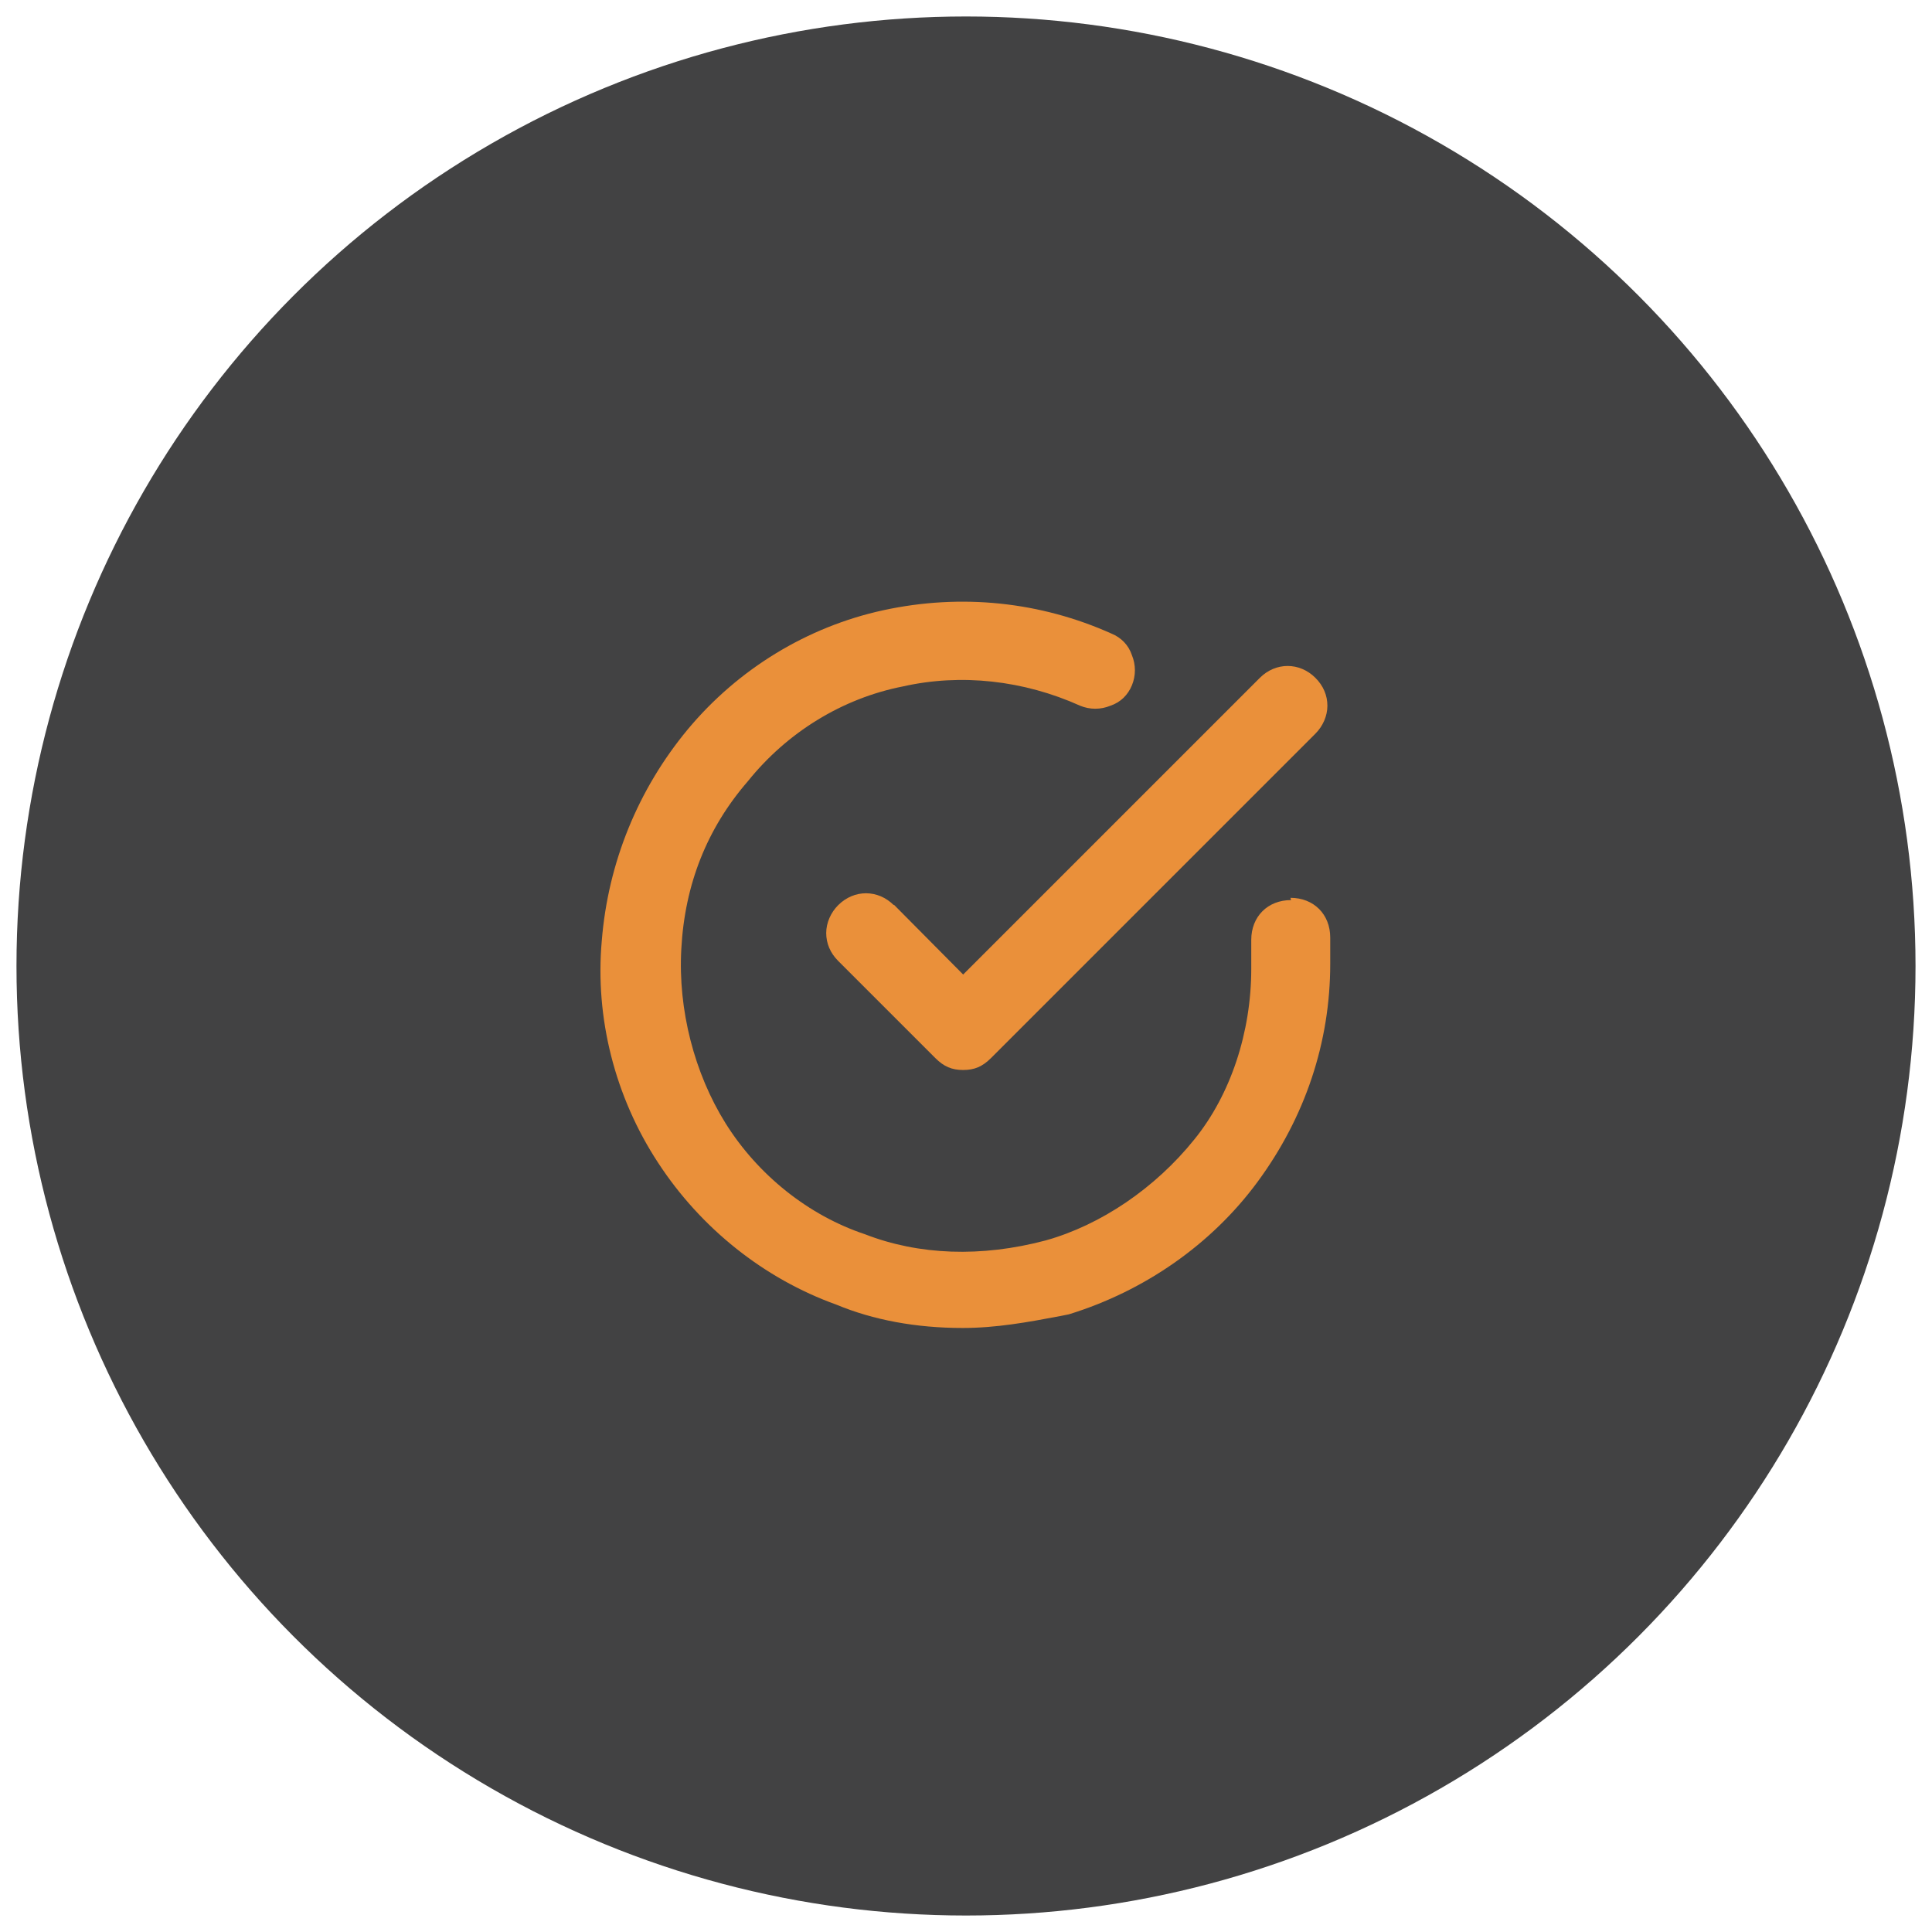
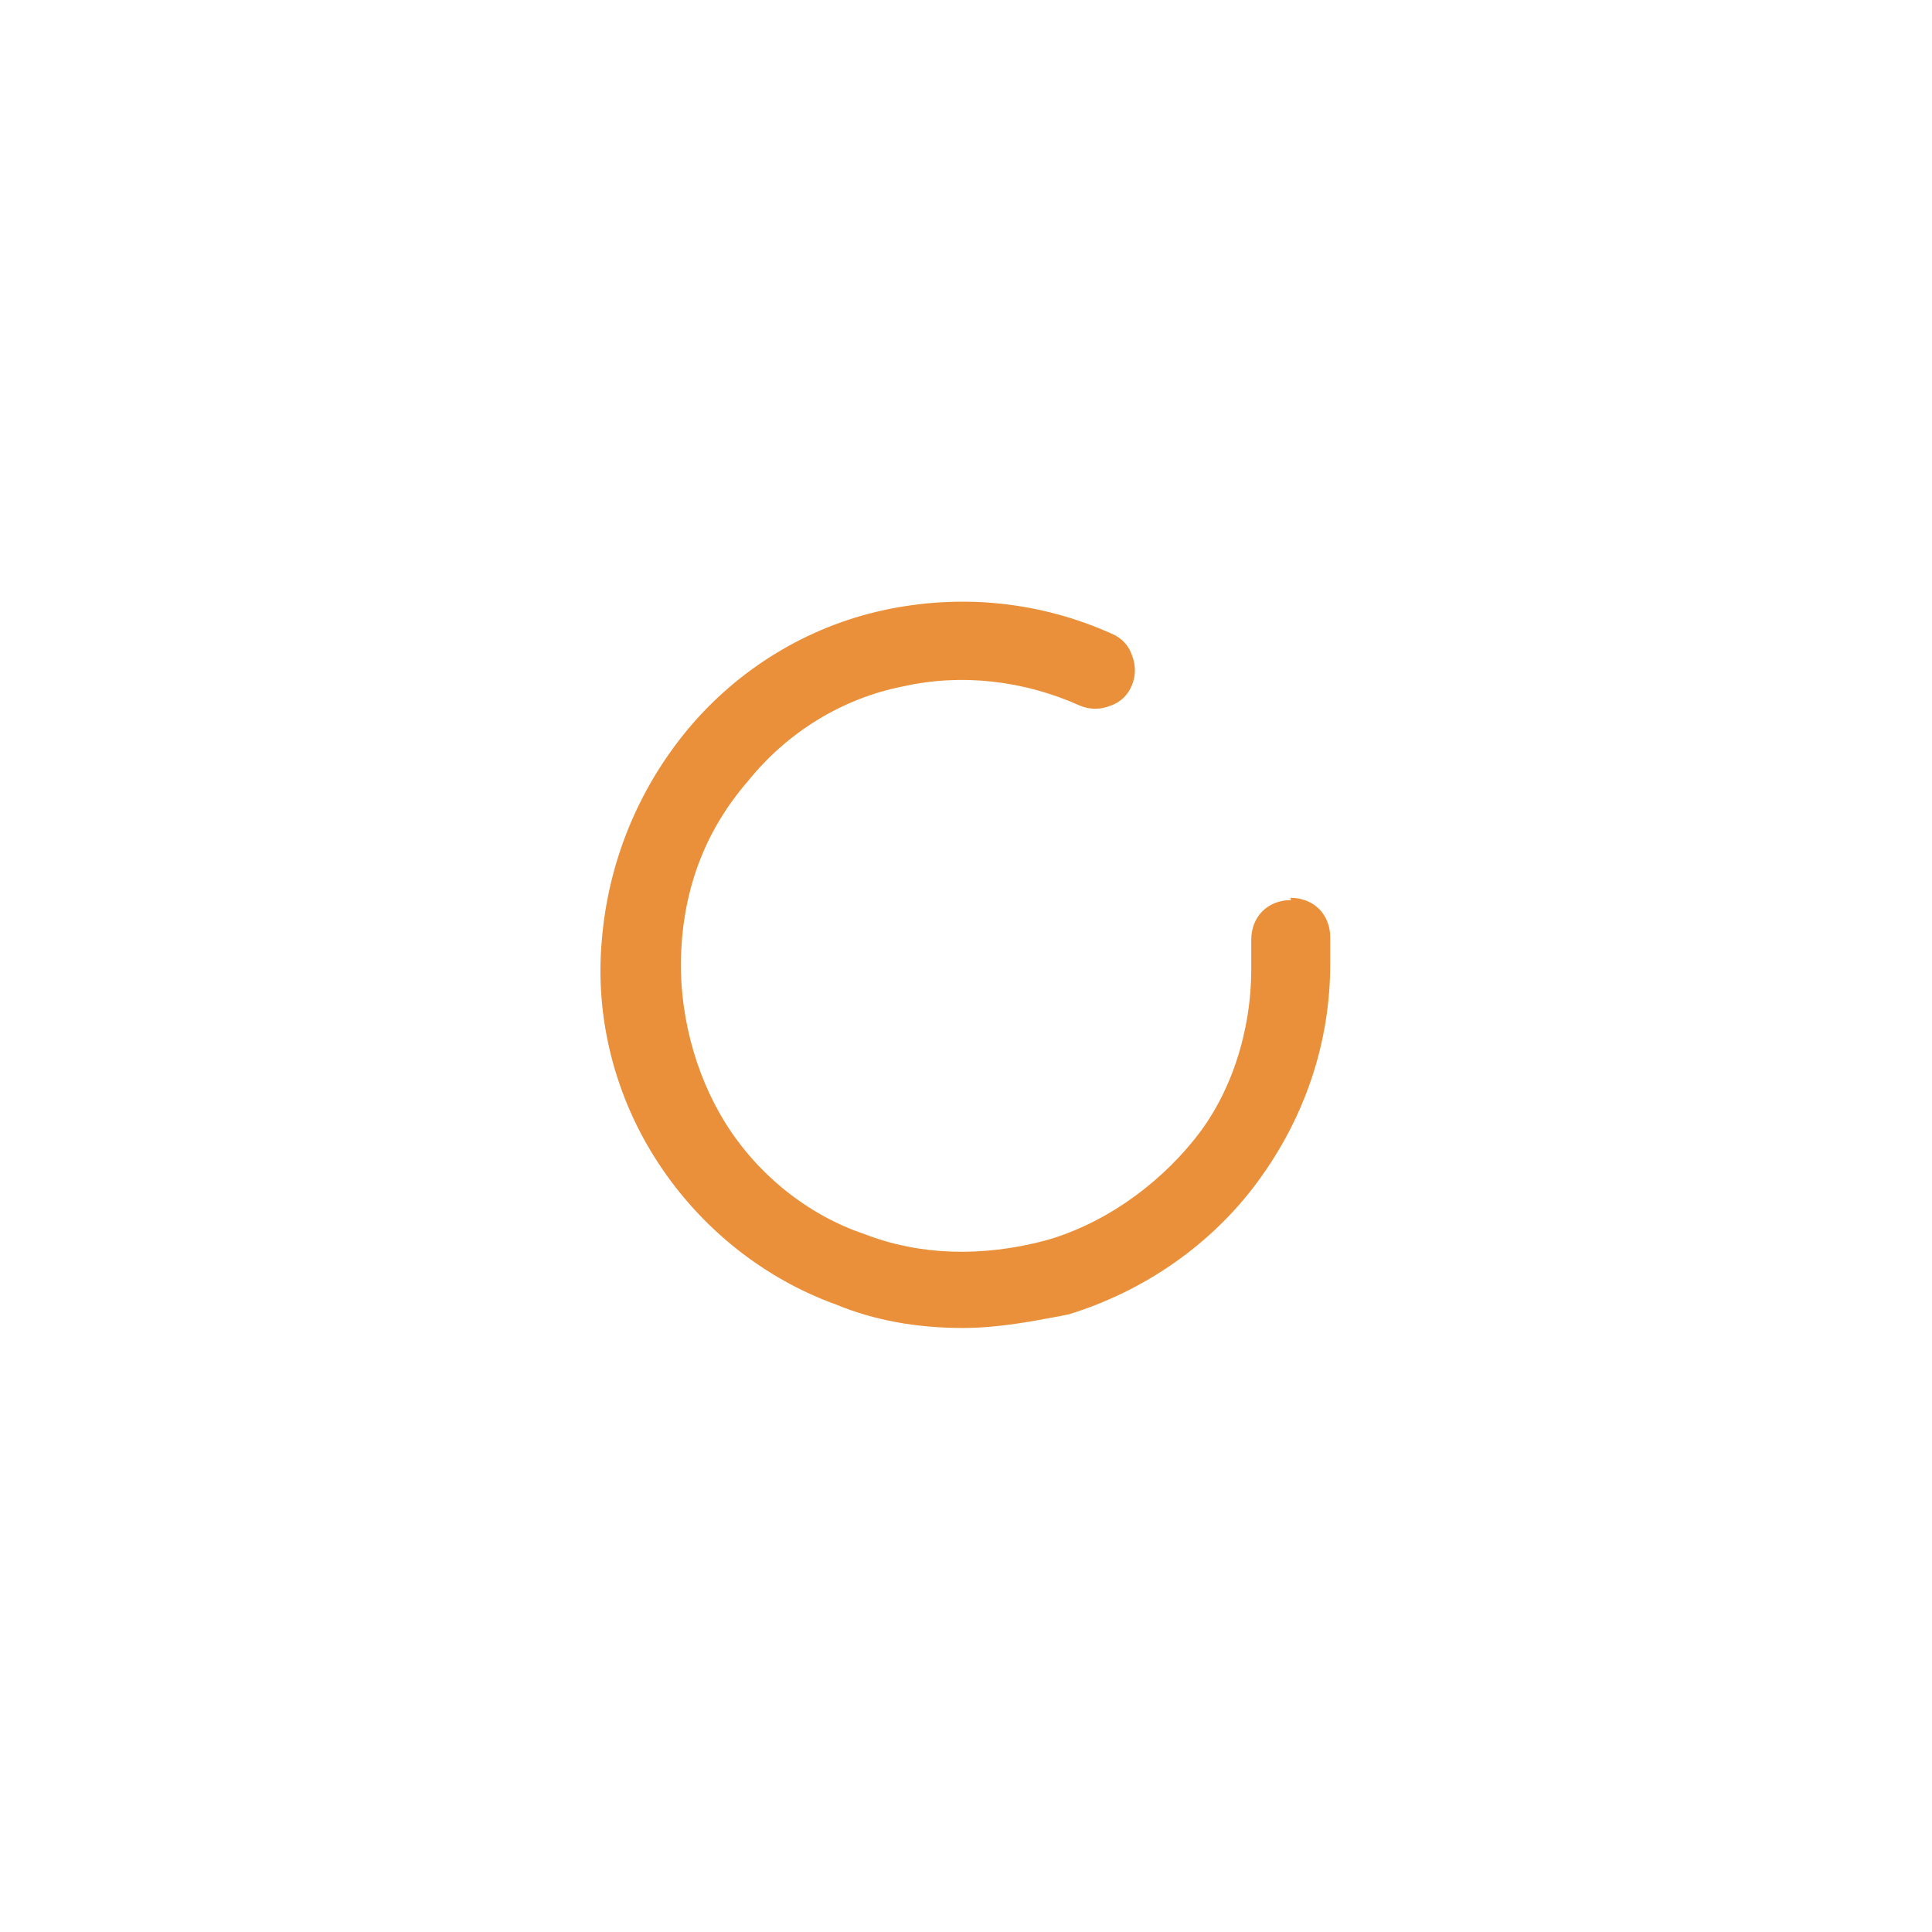
<svg xmlns="http://www.w3.org/2000/svg" id="a" viewBox="0 0 34 34">
-   <circle cx="17" cy="17" r="16.71" style="fill:#424243;" />
-   <path d="M15.73,15.93c-.28-.28-.7-.28-.98,0-.13.13-.21.31-.21.49s.07.35.21.49l1.71,1.71c.15.15.29.21.49.21s.34-.06.49-.21l5.71-5.71c.13-.13.21-.31.21-.49,0-.18-.07-.35-.21-.49-.28-.28-.7-.28-.98,0l-5.22,5.22-1.22-1.23Z" style="fill:#ea903a;" />
-   <path d="M22.72,15.84c-.41,0-.7.29-.7.7v.51c0,1.11-.36,2.21-1,3-.69.86-1.65,1.51-2.62,1.78-1.13.3-2.23.26-3.18-.11-.99-.33-1.88-1.04-2.45-1.95-.55-.88-.84-2-.78-3.07.06-1.13.45-2.12,1.17-2.95.69-.86,1.66-1.46,2.73-1.67,1.02-.23,2.12-.11,3.12.34.17.07.36.07.53,0,.18-.06.31-.19.38-.36.07-.17.07-.36,0-.53-.06-.18-.19-.31-.36-.38-1.25-.56-2.64-.71-4.02-.41-1.33.29-2.55,1.03-3.44,2.1-.87,1.05-1.4,2.34-1.51,3.72-.12,1.35.23,2.74.99,3.9.75,1.15,1.86,2.04,3.14,2.5.65.27,1.4.41,2.22.41.59,0,1.14-.1,1.72-.21l.15-.03c1.33-.41,2.51-1.23,3.32-2.33.84-1.14,1.28-2.46,1.28-3.84v-.46c0-.41-.29-.7-.7-.7Z" style="fill:#ea903a;" />
+   <path d="M22.72,15.84c-.41,0-.7.29-.7.7v.51c0,1.11-.36,2.21-1,3-.69.86-1.65,1.51-2.62,1.78-1.13.3-2.23.26-3.18-.11-.99-.33-1.88-1.04-2.45-1.95-.55-.88-.84-2-.78-3.07.06-1.13.45-2.12,1.17-2.95.69-.86,1.66-1.46,2.73-1.67,1.02-.23,2.12-.11,3.12.34.17.07.36.07.53,0,.18-.06.31-.19.38-.36.07-.17.07-.36,0-.53-.06-.18-.19-.31-.36-.38-1.25-.56-2.64-.71-4.02-.41-1.33.29-2.55,1.03-3.44,2.1-.87,1.05-1.4,2.34-1.51,3.72-.12,1.35.23,2.74.99,3.9.75,1.15,1.86,2.04,3.14,2.5.65.27,1.4.41,2.22.41.59,0,1.14-.1,1.72-.21l.15-.03c1.33-.41,2.51-1.23,3.32-2.33.84-1.14,1.28-2.46,1.28-3.84v-.46c0-.41-.29-.7-.7-.7" style="fill:#ea903a;" />
</svg>